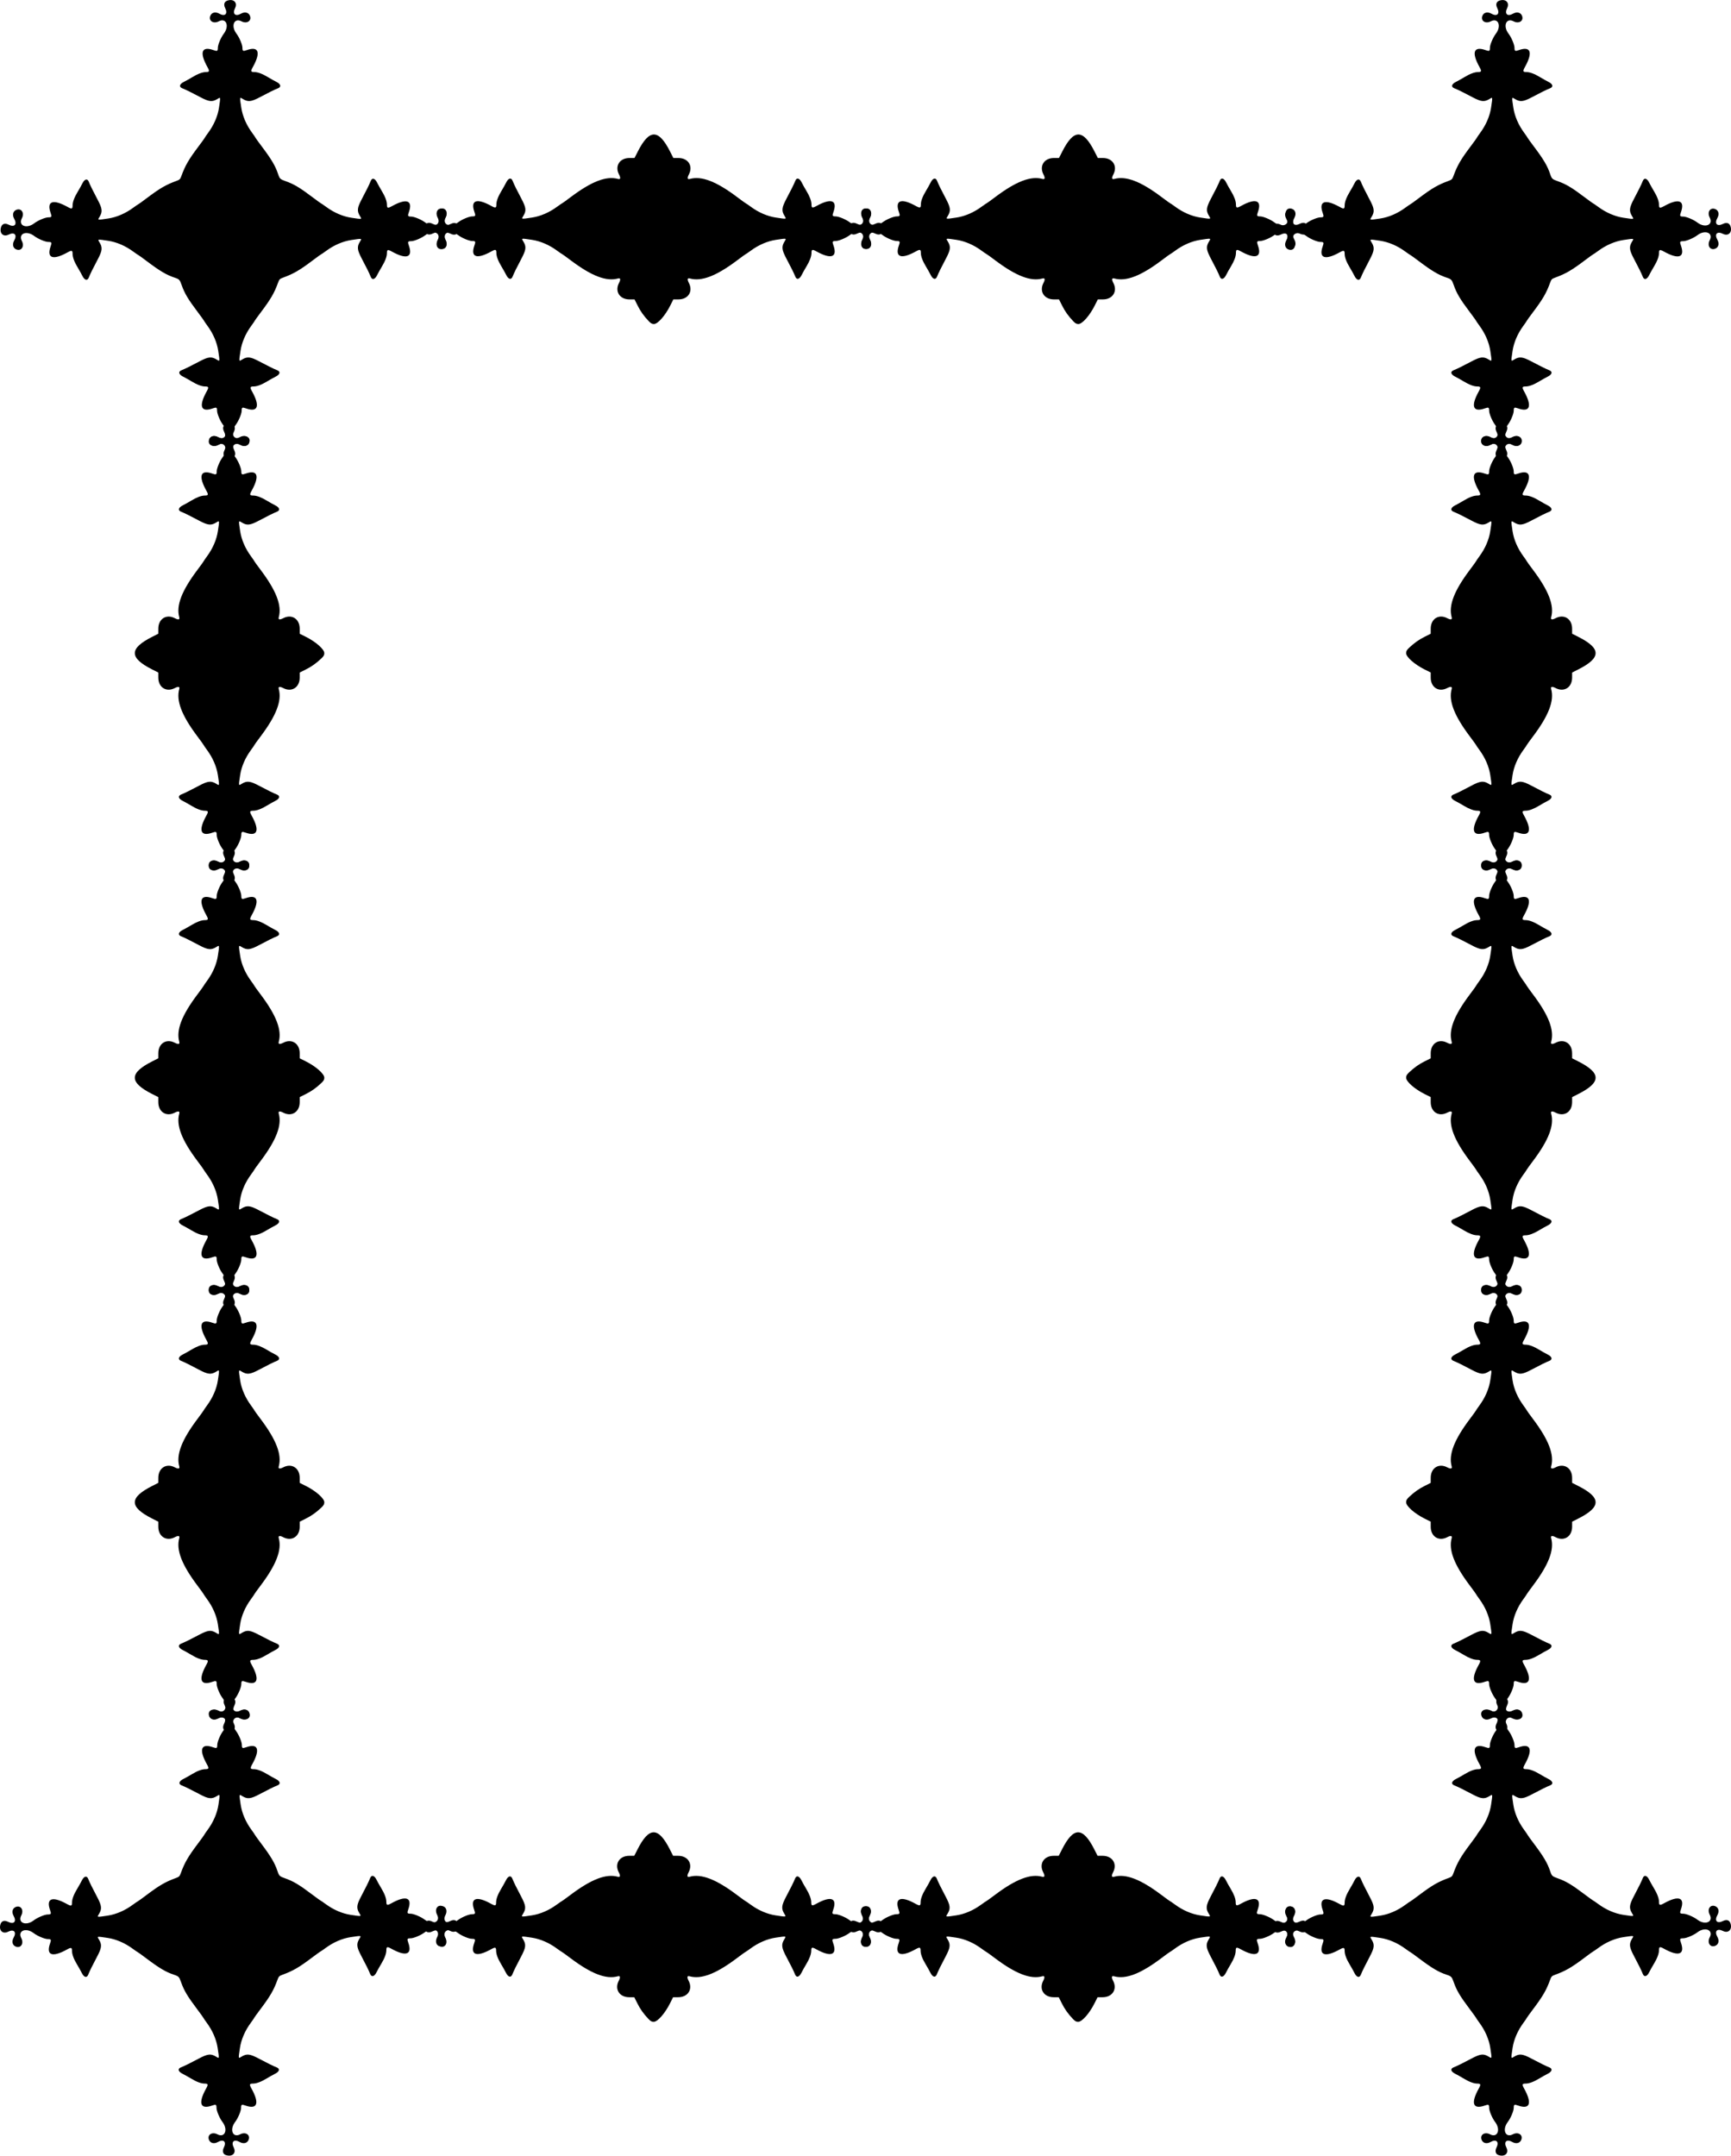
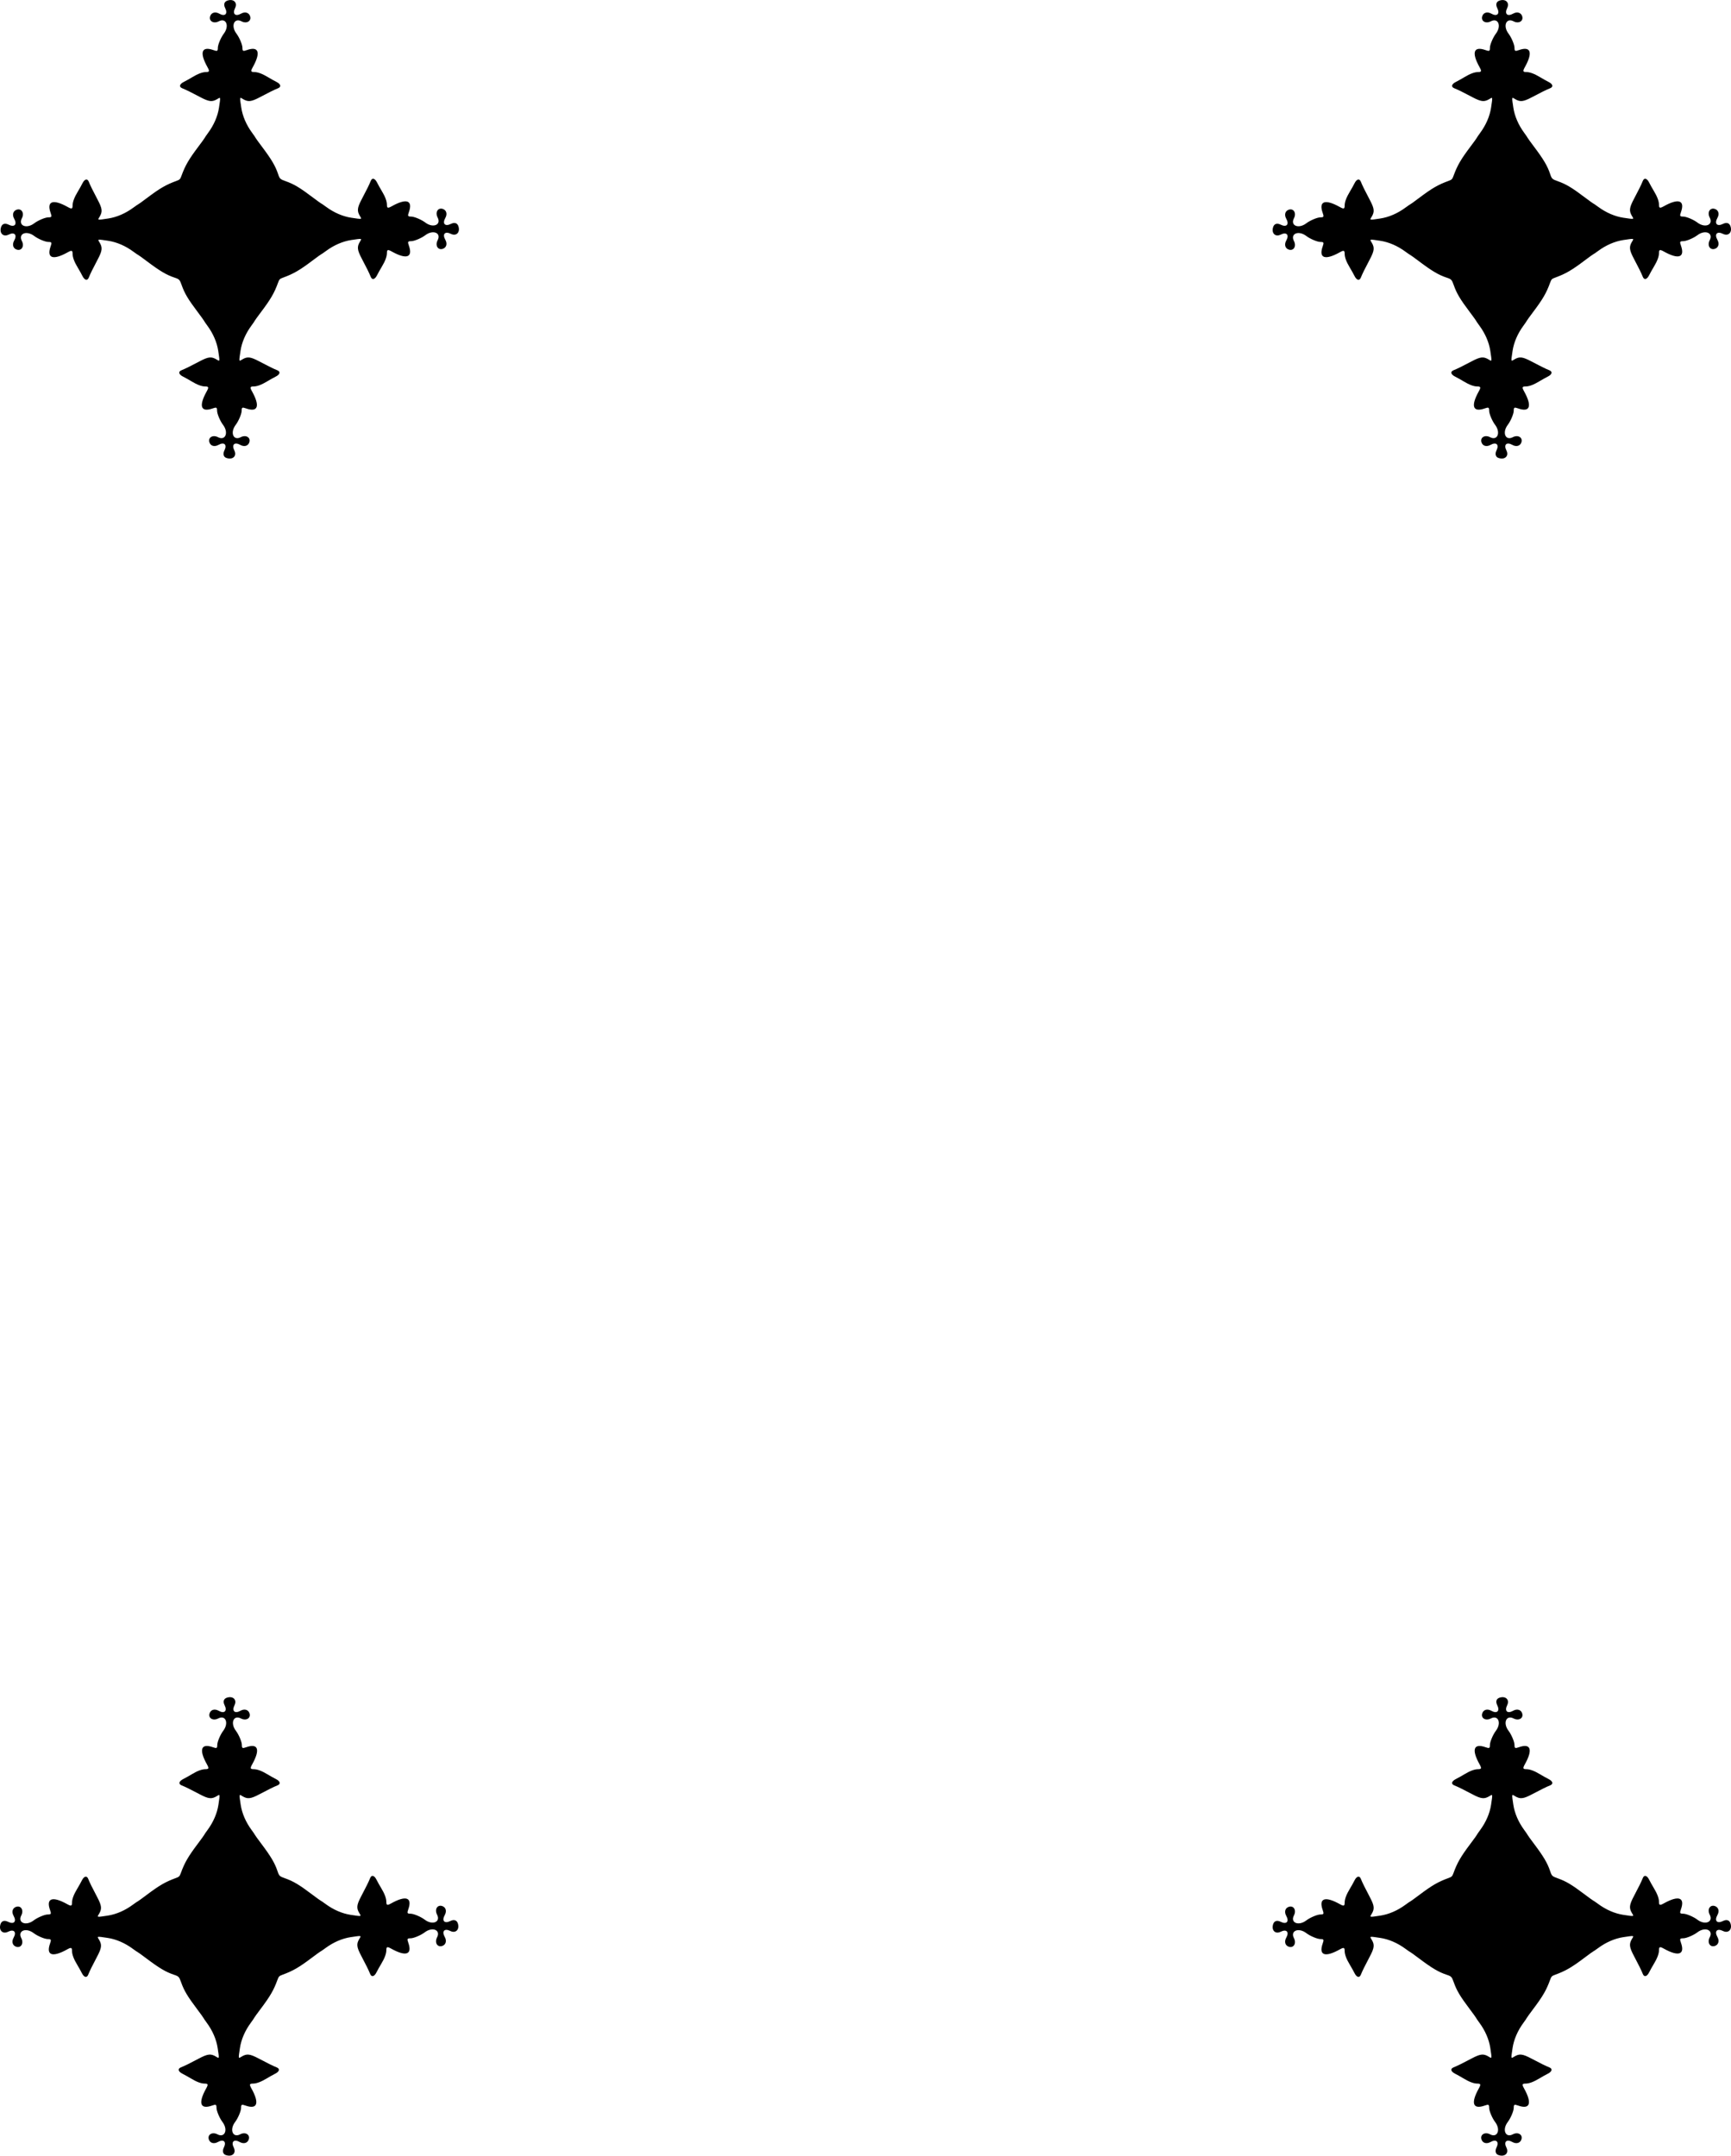
<svg xmlns="http://www.w3.org/2000/svg" xmlns:xlink="http://www.w3.org/1999/xlink" id="svg4136" height="2804.2" viewBox="0 0 2252.35 2804.2" width="2252.3" version="1.1">
  <g id="g5470">
    <path id="path4713" d="m300.19 0.002c-1.28-0.029-2.68 0.183-4.17 0.676-4.25 1.402-5.39 5.076-3.03 9.793 3.8 7.616-0.27 11.433-7.72 7.246-5.08-2.856-10.1-1.513-11.72 3.133-2.24 6.412 4.26 10.426 11.11 6.859 9.67-5.041 14.17 6.067 6.52 16.096-3.77 4.954-7.73 14.344-7.73 18.363 0 4.34-0.74 4.74-5.57 3.02-15.65-5.578-18.64 2.915-7.84 22.269 2.86 5.116 2.49 6.242-2.02 6.242-4.54 0-10.62 2.28-17.91 6.711-3.37 2.04-8.27 4.79-10.89 6.09-5.76 2.87-6.64 6.51-2.02 8.32 4.39 1.71 11.96 5.44 23.25 11.44 11.7 6.21 15.72 6.63 22.63 2.36 4.08-2.52 4.02-2.84 1.88 11.4-1.68 11.11-6.6 22.51-14.16 32.78-2.39 3.25-4.35 6.11-4.35 6.37s-3.66 5.32-8.12 11.25c-12.78 16.95-17.36 24.86-22.3 38.47-1.51 4.16-2.23 4.88-6.39 6.39-13.61 4.94-21.52 9.52-38.47 22.3-5.93 4.46-10.99 8.12-11.25 8.12s-3.12 1.96-6.37 4.35c-10.27 7.56-21.67 12.48-32.78 14.16-14.24 2.14-13.92 2.2-11.4-1.88 4.27-6.92 3.85-10.93-2.36-22.63-6-11.29-9.73-18.86-11.44-23.25-1.81-4.62-5.45-3.74-8.32 2.02-1.3 2.62-4.05 7.52-6.09 10.89-4.431 7.29-6.709 13.37-6.709 17.91 0 4.51-1.126 4.88-6.242 2.02-19.354-10.8-27.847-7.81-22.27 7.84 1.721 4.83 1.321 5.57-3.019 5.57-4.019 0-13.409 3.95-18.363 7.73-10.029 7.65-21.139 3.15-16.098-6.52 3.567-6.85-0.447-13.35-6.859-11.11-4.646 1.62-5.987 6.64-3.131 11.72 4.187 7.45 0.37 11.51-7.246 7.71-4.718-2.35-8.393-1.21-9.795 3.04-2.627 7.95 2.763 13.4 9.795 9.89 7.616-3.8 11.433 0.27 7.246 7.72-2.856 5.08-1.515 10.1 3.131 11.72 6.412 2.24 10.426-4.26 6.859-11.11-5.041-9.67 6.069-14.17 16.098-6.52 4.954 3.78 14.344 7.73 18.363 7.73 4.34 0 4.74 0.74 3.019 5.57-5.577 15.65 2.916 18.64 22.27 7.84 5.116-2.86 6.242-2.49 6.242 2.02 0 4.54 2.278 10.62 6.709 17.91 2.04 3.37 4.79 8.27 6.09 10.89 2.87 5.76 6.51 6.64 8.32 2.02 1.71-4.39 5.44-11.96 11.44-23.25 6.21-11.7 6.63-15.72 2.36-22.63-2.52-4.08-2.84-4.02 11.4-1.88 11.11 1.68 22.51 6.6 32.78 14.16 3.25 2.39 6.11 4.35 6.37 4.35s5.32 3.65 11.25 8.12c16.83 12.69 25.45 17.78 35.97 21.28 6.12 2.03 6.74 2.69 9.23 9.71 3.87 10.95 8.28 18.34 20.96 35.17 4.46 5.93 8.12 10.99 8.12 11.25 0 0.25 1.96 3.12 4.35 6.37 7.56 10.27 12.48 21.67 14.16 32.78 2.14 14.24 2.2 13.92-1.88 11.4-6.91-4.27-10.93-3.86-22.63 2.36-11.29 6-18.86 9.72-23.25 11.44-4.62 1.81-3.74 5.45 2.02 8.32 2.62 1.3 7.52 4.04 10.89 6.09 7.29 4.43 13.37 6.71 17.91 6.71 4.51 0 4.88 1.12 2.02 6.24-10.8 19.35-7.81 27.85 7.84 22.27 4.83-1.72 5.57-1.32 5.57 3.02 0 4.02 3.96 13.41 7.73 18.36 7.65 10.03 3.15 21.14-6.52 16.1-6.85-3.57-13.35 0.45-11.11 6.86 1.62 4.64 6.64 5.99 11.72 3.13 7.45-4.19 11.52-0.37 7.72 7.25-2.15 4.3-1.19 8.36 2.28 9.63 8.43 3.08 14.33-2.25 10.64-9.63-3.8-7.62 0.27-11.44 7.72-7.25 5.08 2.86 10.1 1.51 11.72-3.13 2.24-6.41-4.26-10.43-11.11-6.86-9.67 5.04-14.17-6.07-6.52-16.1 3.78-4.95 7.73-14.34 7.73-18.36 0-4.34 0.74-4.74 5.57-3.02 15.65 5.58 18.64-2.92 7.84-22.27-2.86-5.12-2.49-6.24 2.02-6.24 4.54 0 10.62-2.28 17.91-6.71 3.37-2.05 8.27-4.79 10.89-6.09 5.76-2.87 6.64-6.51 2.02-8.32-4.39-1.72-11.96-5.44-23.25-11.44-11.7-6.22-15.72-6.63-22.63-2.36-4.08 2.52-4.02 2.84-1.88-11.4 1.68-11.11 6.6-22.51 14.16-32.78 2.39-3.25 4.35-6.12 4.35-6.37 0-0.26 3.66-5.32 8.12-11.25 12.78-16.95 17.36-24.86 22.3-38.47 1.51-4.16 2.23-4.88 6.39-6.39 13.61-4.94 21.52-9.52 38.47-22.3 5.93-4.47 10.99-8.12 11.25-8.12s3.12-1.96 6.37-4.35c10.27-7.56 21.67-12.48 32.78-14.16 14.24-2.14 13.92-2.2 11.4 1.88-4.27 6.91-3.85 10.93 2.36 22.63 6 11.29 9.73 18.86 11.44 23.25 1.81 4.62 5.45 3.74 8.32-2.02 1.3-2.62 4.05-7.52 6.09-10.89 4.43-7.29 6.71-13.37 6.71-17.91 0-4.51 1.13-4.88 6.24-2.02 19.36 10.8 27.85 7.81 22.27-7.84-1.72-4.83-1.32-5.57 3.02-5.57 4.02 0 13.41-3.95 18.37-7.73 10.02-7.65 21.13-3.15 16.09 6.52-3.57 6.85 0.45 13.35 6.86 11.11 4.65-1.62 5.99-6.64 3.13-11.72-4.19-7.45-0.37-11.52 7.25-7.72 7.03 3.51 12.42-1.94 9.79-9.89-1.4-4.25-5.07-5.39-9.79-3.04-7.62 3.8-11.44-0.26-7.25-7.71 2.86-5.08 1.52-10.1-3.13-11.72-6.41-2.24-10.43 4.26-6.86 11.11 5.04 9.67-6.07 14.17-16.09 6.52-4.96-3.78-14.35-7.73-18.37-7.73-4.34 0-4.74-0.74-3.02-5.57 5.58-15.65-2.91-18.64-22.27-7.84-5.11 2.86-6.24 2.49-6.24-2.02 0-4.54-2.28-10.62-6.71-17.91-2.04-3.37-4.79-8.27-6.09-10.89-2.87-5.76-6.51-6.64-8.32-2.02-1.71 4.39-5.44 11.96-11.44 23.25-6.21 11.7-6.63 15.71-2.36 22.63 2.52 4.08 2.84 4.02-11.4 1.88-11.11-1.68-22.51-6.6-32.78-14.16-3.25-2.39-6.11-4.35-6.37-4.35s-5.32-3.66-11.25-8.12c-16.83-12.68-24.22-17.09-35.17-20.96-7.02-2.49-7.68-3.11-9.71-9.23-3.5-10.52-8.59-19.14-21.28-35.97-4.46-5.93-8.12-10.99-8.12-11.25s-1.96-3.12-4.35-6.37c-7.56-10.27-12.48-21.67-14.16-32.78-2.14-14.24-2.2-13.92 1.88-11.4 6.91 4.27 10.93 3.85 22.63-2.36 11.29-6 18.86-9.73 23.25-11.44 4.62-1.81 3.74-5.45-2.02-8.32-2.62-1.3-7.52-4.05-10.89-6.09-7.29-4.431-13.37-6.711-17.91-6.711-4.51 0-4.88-1.126-2.02-6.242 10.8-19.354 7.81-27.847-7.84-22.269-4.83 1.72-5.57 1.32-5.57-3.02 0-4.019-3.95-13.409-7.73-18.363-7.65-10.029-3.15-21.137 6.52-16.096 6.85 3.567 13.35-0.447 11.11-6.859-1.62-4.646-6.64-5.989-11.72-3.133-7.45 4.187-11.52 0.37-7.72-7.246 2.85-5.713-0.21-10.343-5.72-10.469z" />
-     <path id="path4696" d="m850.89 174.93c-6.76 0-13.52 7.42-21.05 22.27l-4.2 8.27-6.62 0.02c-12.7 0.03-19.32 10.41-13.62 21.35 2.46 4.72 2.02 6.82-1.26 5.9-15.1-4.22-34.43 3.2-61.53 23.61-5.93 4.47-10.99 8.12-11.25 8.12-0.25 0-3.12 1.96-6.37 4.35-10.27 7.56-21.67 12.49-32.78 14.16-14.23 2.15-13.92 2.2-11.4-1.88 4.28-6.91 3.86-10.93-2.36-22.63-6-11.29-9.72-18.86-11.44-23.25-1.81-4.62-5.45-3.73-8.31 2.02-1.31 2.62-4.05 7.52-6.1 10.89-4.43 7.29-6.71 13.38-6.71 17.91 0 4.52-1.12 4.88-6.24 2.03-19.35-10.81-27.84-7.82-22.27 7.84 1.72 4.83 1.32 5.56-3.02 5.56-4.02 0-13.41 3.96-18.36 7.74-10.03 7.65-21.14 3.14-16.1-6.53 3.57-6.84-0.45-13.34-6.86-11.11-4.64 1.62-5.98 6.64-3.13 11.72 4.19 7.45 0.37 11.52-7.24 7.72-4.72-2.35-8.4-1.22-9.8 3.03-2.63 7.96 2.76 13.41 9.8 9.9 7.61-3.8 11.43 0.26 7.24 7.71-2.85 5.09-1.51 10.11 3.13 11.73 6.41 2.23 10.43-4.27 6.86-11.11-5.04-9.68 6.07-14.18 16.1-6.53 4.95 3.78 14.34 7.73 18.36 7.73 4.34 0 4.74 0.74 3.02 5.57-5.57 15.65 2.92 18.65 22.27 7.84 5.12-2.86 6.24-2.49 6.24 2.03 0 4.53 2.28 10.62 6.71 17.91 2.05 3.36 4.79 8.27 6.1 10.89 2.86 5.75 6.5 6.63 8.31 2.01 1.72-4.39 5.44-11.96 11.44-23.25 6.22-11.7 6.64-15.71 2.36-22.63-2.52-4.07-2.83-4.02 11.4-1.88 11.11 1.68 22.51 6.6 32.78 14.16 3.25 2.4 6.12 4.35 6.37 4.35 0.26 0 5.32 3.66 11.25 8.13 27.1 20.41 46.43 27.83 61.53 23.61 3.28-0.92 3.72 1.18 1.26 5.9-5.71 10.94 0.92 21.32 13.63 21.35l6.64 0.01 3.86 7.72c3.89 7.78 8.03 13.61 14.56 20.53 2.68 2.85 4.33 3.75 6.8 3.75 5.05 0 14.71-10.98 21.37-24.28l3.86-7.72 6.64-0.01c12.71-0.03 19.34-10.41 13.63-21.35-2.46-4.72-2.02-6.82 1.25-5.91 15.11 4.23 34.44-3.19 61.54-23.6 5.93-4.47 10.99-8.13 11.24-8.13 0.26 0 3.13-1.95 6.37-4.35 10.28-7.56 21.67-12.48 32.81-14.16 14.2-2.14 13.9-2.19 11.4 1.88-4.3 6.92-3.9 10.93 2.3 22.63 6 11.29 9.8 18.86 11.5 23.25 1.8 4.62 5.4 3.74 8.3-2.01 1.3-2.62 4-7.53 6.1-10.89 4.4-7.29 6.7-13.38 6.7-17.91 0-4.52 1.1-4.89 6.2-2.03 19.4 10.81 27.9 7.81 22.3-7.84-1.7-4.83-1.3-5.57 3-5.57 4 0 13.4-3.95 18.4-7.73 10-7.65 21.1-3.15 16.1 6.53-3.6 6.84 0.4 13.34 6.8 11.11 4.7-1.62 6-6.64 3.2-11.73-4.2-7.45-0.4-11.51 7.2-7.71 7.1 3.51 12.4-1.94 9.8-9.9-1.4-4.25-5.1-5.38-9.8-3.03-7.6 3.8-11.4-0.27-7.2-7.72 2.8-5.08 1.5-10.1-3.2-11.72-6.4-2.23-10.4 4.27-6.8 11.11 5 9.67-6.1 14.18-16.1 6.53-5-3.78-14.4-7.74-18.4-7.74-4.3 0-4.7-0.73-3-5.56 5.6-15.66-2.9-18.65-22.3-7.84-5.1 2.85-6.2 2.49-6.2-2.03 0-4.53-2.3-10.62-6.7-17.91-2.1-3.37-4.8-8.27-6.1-10.89-2.9-5.75-6.5-6.64-8.3-2.02-1.7 4.39-5.5 11.96-11.5 23.25-6.2 11.7-6.6 15.72-2.3 22.63 2.5 4.08 2.8 4.03-11.4 1.88-11.14-1.67-22.53-6.6-32.81-14.16-3.24-2.39-6.11-4.35-6.37-4.35-0.25 0-5.31-3.65-11.24-8.12-27.1-20.41-46.43-27.83-61.54-23.61-3.27 0.92-3.71-1.18-1.25-5.9 5.7-10.94-0.92-21.32-13.62-21.35l-6.62-0.02-4.2-8.27c-7.53-14.85-14.29-22.27-21.06-22.27z" />
    <use id="use4719" xlink:href="#path4696" transform="translate(552.31)" height="100%" width="100%" y="0" x="0" />
    <use id="use4723" xlink:href="#path4713" transform="translate(1655.2)" height="100%" width="100%" y="0" x="0" />
    <use id="use4727" xlink:href="#path4696" transform="matrix(0 -1 1 0 .503 1700.5)" height="100%" width="100%" y="0" x="0" />
    <use id="use4729" xlink:href="#path4696" transform="matrix(0 -1 1 0 .503 2252.8)" height="100%" width="100%" y="0" x="0" />
    <use id="use4731" xlink:href="#path4696" transform="matrix(0 -1 1 0 .503 2805.1)" height="100%" width="100%" y="0" x="0" />
    <use id="use4741" xlink:href="#path4713" transform="translate(-.751 2207.7)" height="100%" width="100%" y="0" x="0" />
    <use id="use4743" xlink:href="#path4696" transform="translate(551.98 2208.6)" height="100%" width="100%" y="0" x="0" />
    <use id="use4745" xlink:href="#path4696" transform="translate(-.331 2208.6)" height="100%" width="100%" y="0" x="0" />
    <use id="use4751" xlink:href="#path4713" transform="translate(1655.2 2207.7)" height="100%" width="100%" y="0" x="0" />
    <use id="use4753" xlink:href="#path4696" transform="matrix(0 1 -1 0 2251.1 -1.305)" height="100%" width="100%" y="0" x="0" />
    <use id="use4755" xlink:href="#path4696" transform="matrix(0 1 -1 0 2251.1 551.01)" height="100%" width="100%" y="0" x="0" />
    <use id="use4757" xlink:href="#path4696" transform="matrix(0 1 -1 0 2251.1 1103.3)" height="100%" width="100%" y="0" x="0" />
  </g>
</svg>